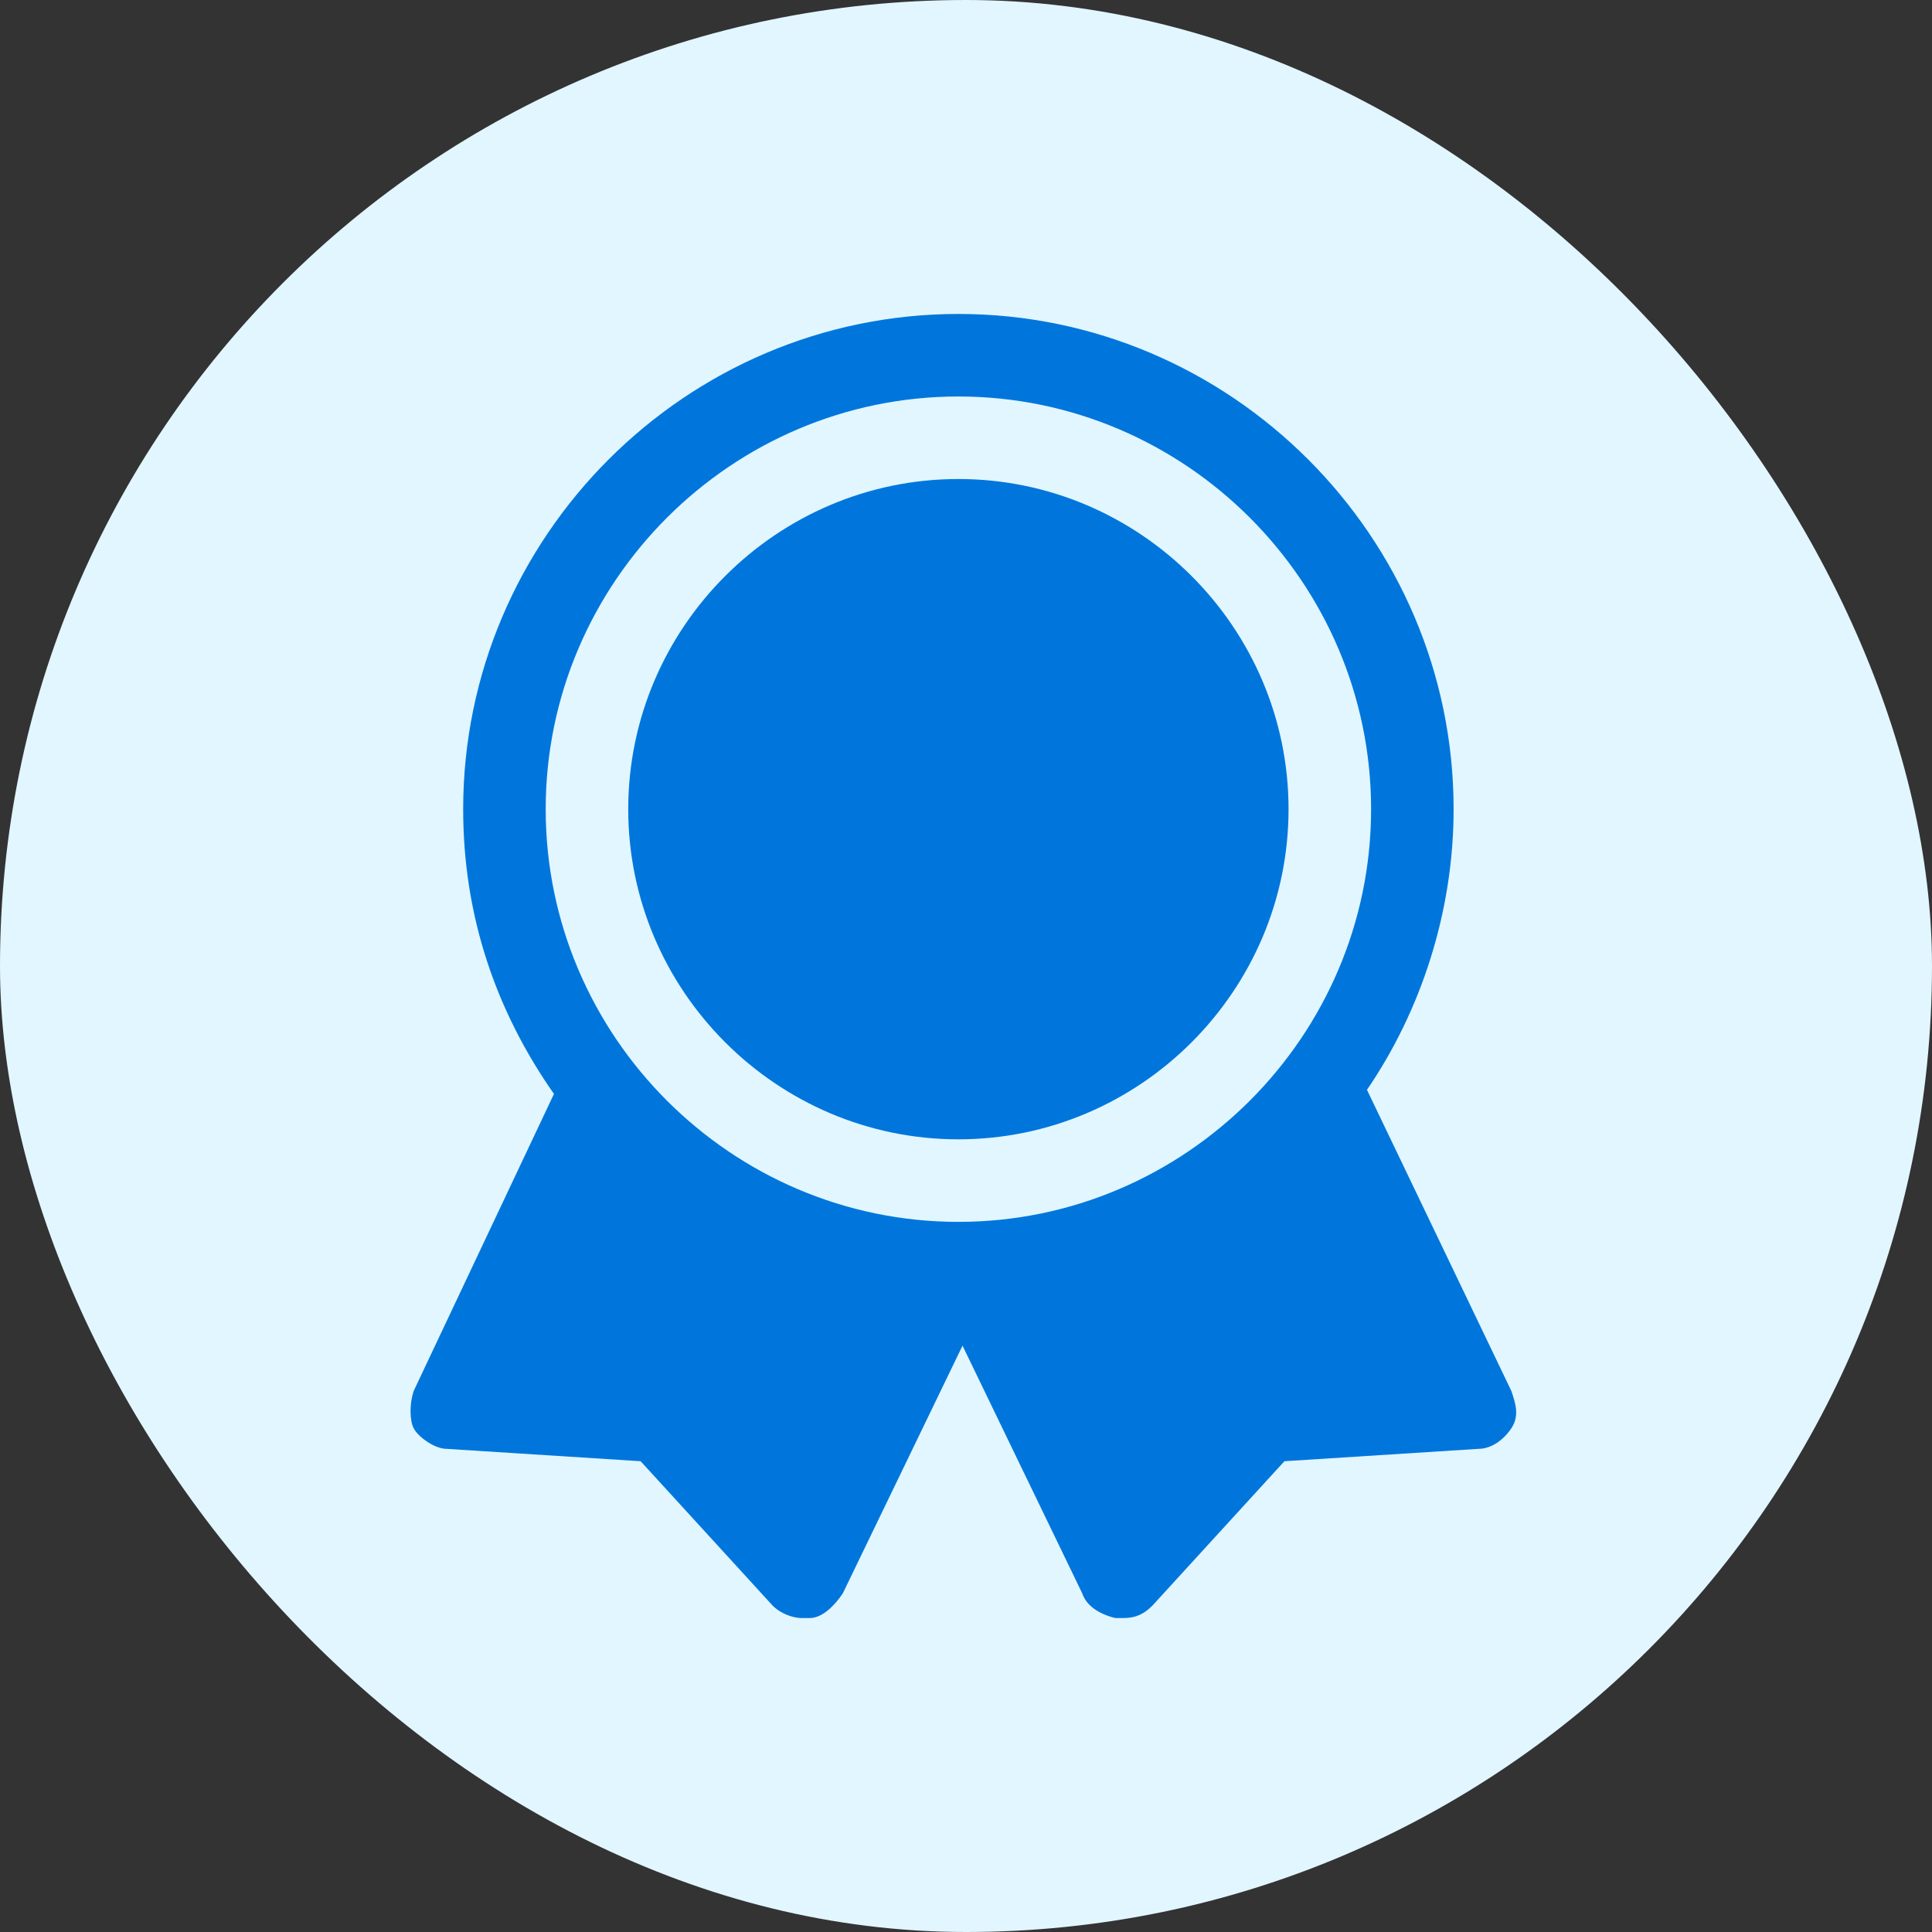
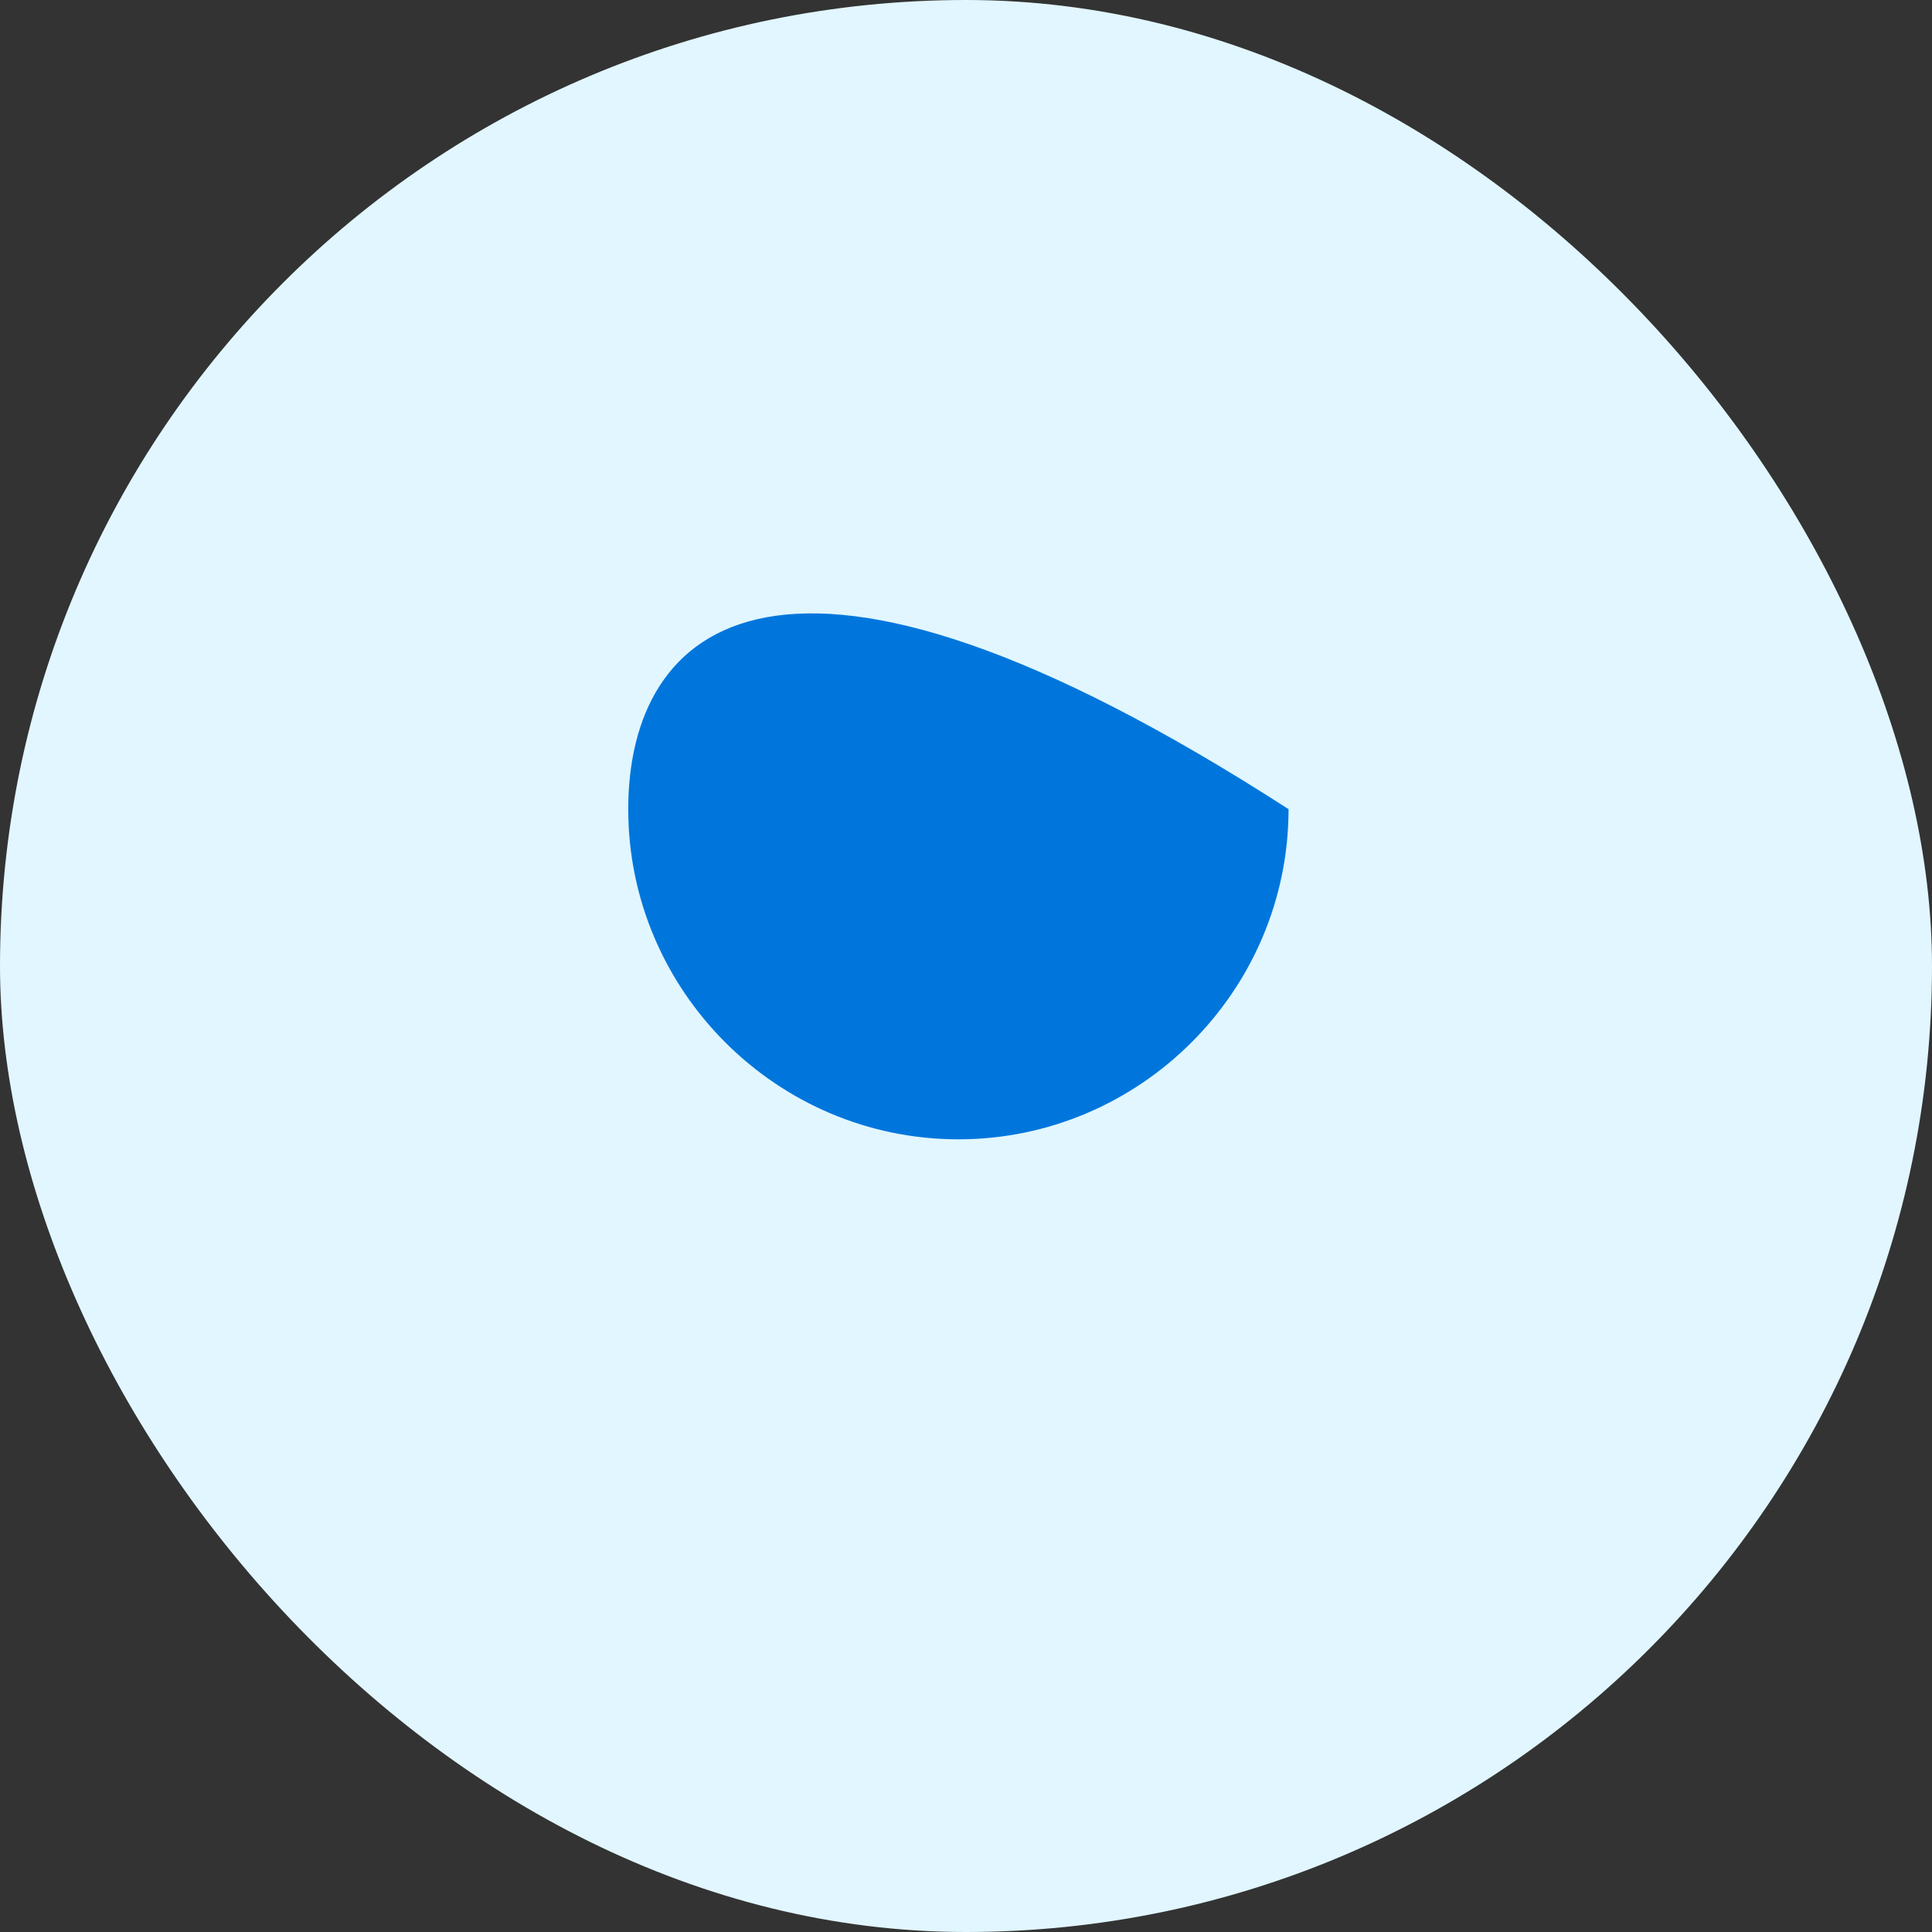
<svg xmlns="http://www.w3.org/2000/svg" width="80" height="80" viewBox="0 0 80 80" fill="none">
  <rect x="0" y="0" width="80" height="80" fill="#333333" stroke="none" />
  <rect width="80" height="80" rx="40" fill="#E1F6FF" />
-   <path d="M39.685 47.177C47.204 47.177 53.356 41.025 53.356 33.506C53.356 25.987 47.204 19.835 39.685 19.835C32.166 19.835 26.014 25.987 26.014 33.506C26.014 41.025 32.166 47.177 39.685 47.177Z" fill="#0076DC" />
-   <path d="M62.584 57.601L56.603 45.127C58.824 41.88 60.191 37.779 60.191 33.506C60.191 22.228 50.964 13 39.685 13C28.407 13 19.179 22.228 19.179 33.506C19.179 37.949 20.546 41.88 22.938 45.297L17.128 57.601C16.957 58.114 16.957 58.797 17.128 59.139C17.299 59.481 17.983 59.994 18.495 59.994L26.527 60.506L31.995 66.487C32.337 66.829 32.85 67 33.191 67C33.191 67 33.362 67 33.533 67C34.046 67 34.559 66.487 34.9 65.975L39.856 55.721L44.812 65.975C44.983 66.487 45.495 66.829 46.179 67C46.179 67 46.35 67 46.521 67C47.033 67 47.375 66.829 47.717 66.487L53.185 60.506L61.217 59.994C61.729 59.994 62.242 59.652 62.584 59.139C62.926 58.627 62.755 58.114 62.584 57.601ZM39.685 16.418C49.084 16.418 56.774 24.108 56.774 33.506C56.774 42.905 49.084 50.595 39.685 50.595C30.286 50.595 22.596 42.905 22.596 33.506C22.596 24.108 30.286 16.418 39.685 16.418Z" fill="#0076DC" />
+   <path d="M39.685 47.177C47.204 47.177 53.356 41.025 53.356 33.506C32.166 19.835 26.014 25.987 26.014 33.506C26.014 41.025 32.166 47.177 39.685 47.177Z" fill="#0076DC" />
</svg>